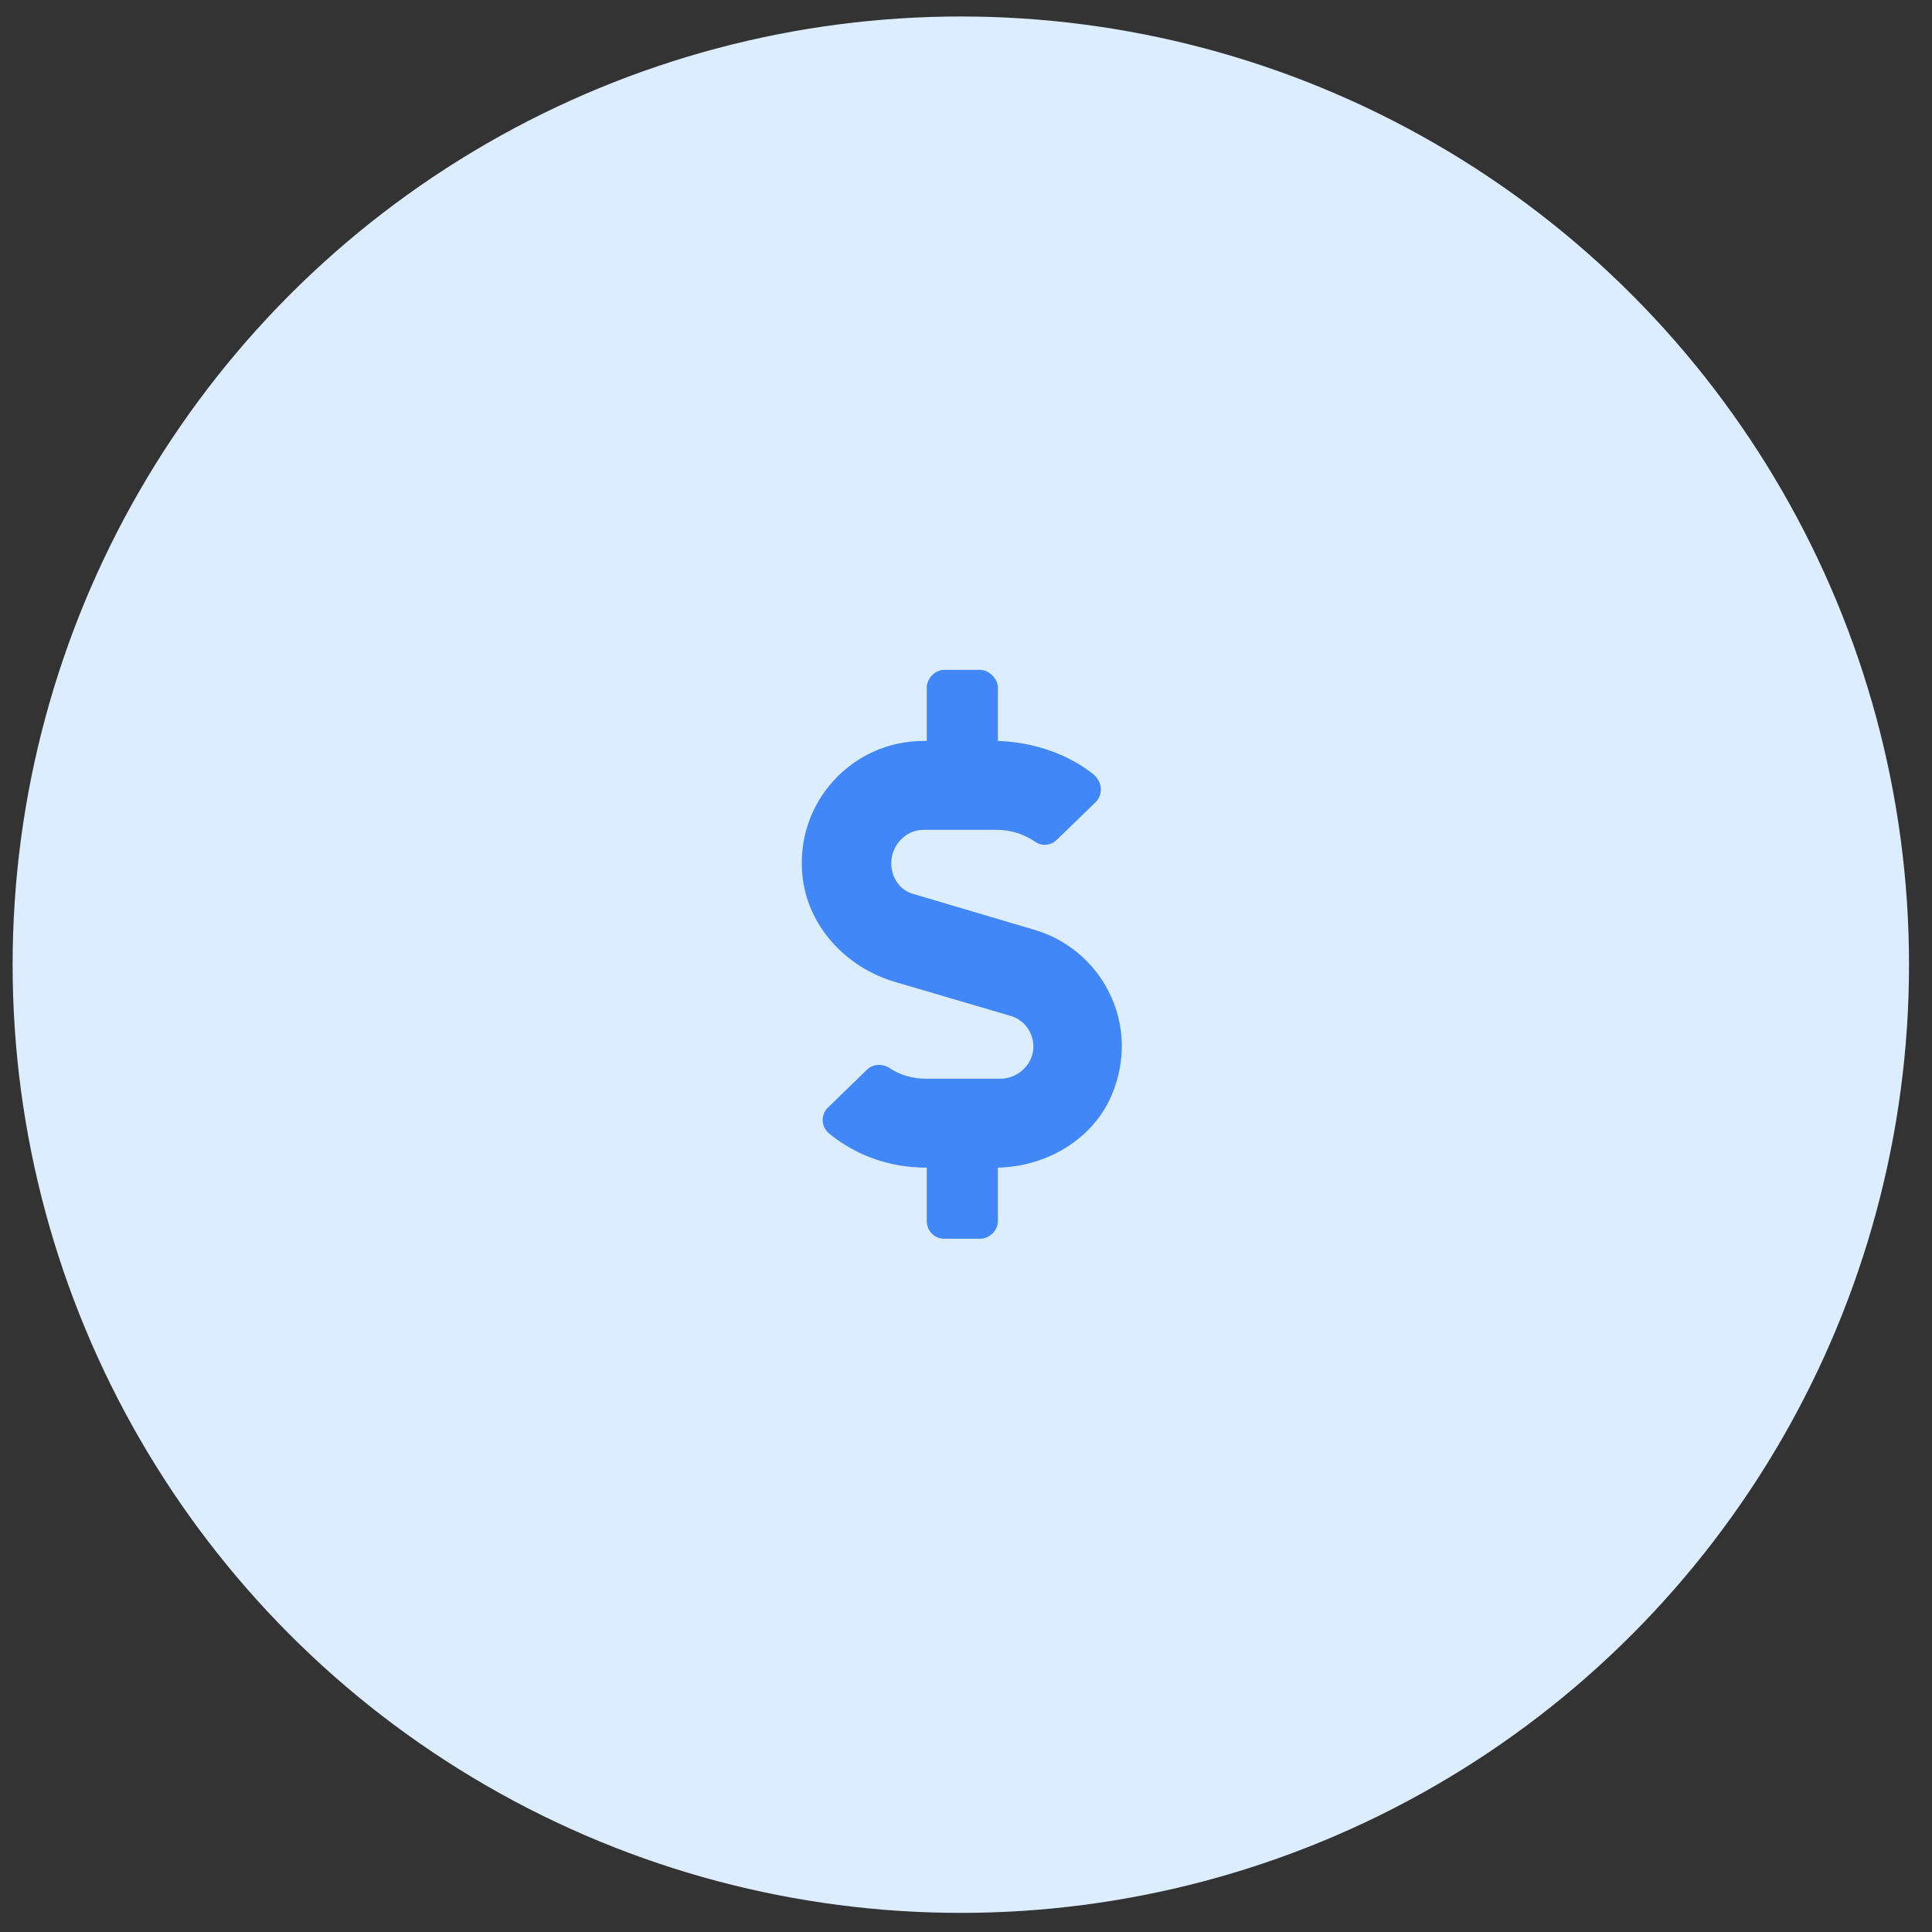
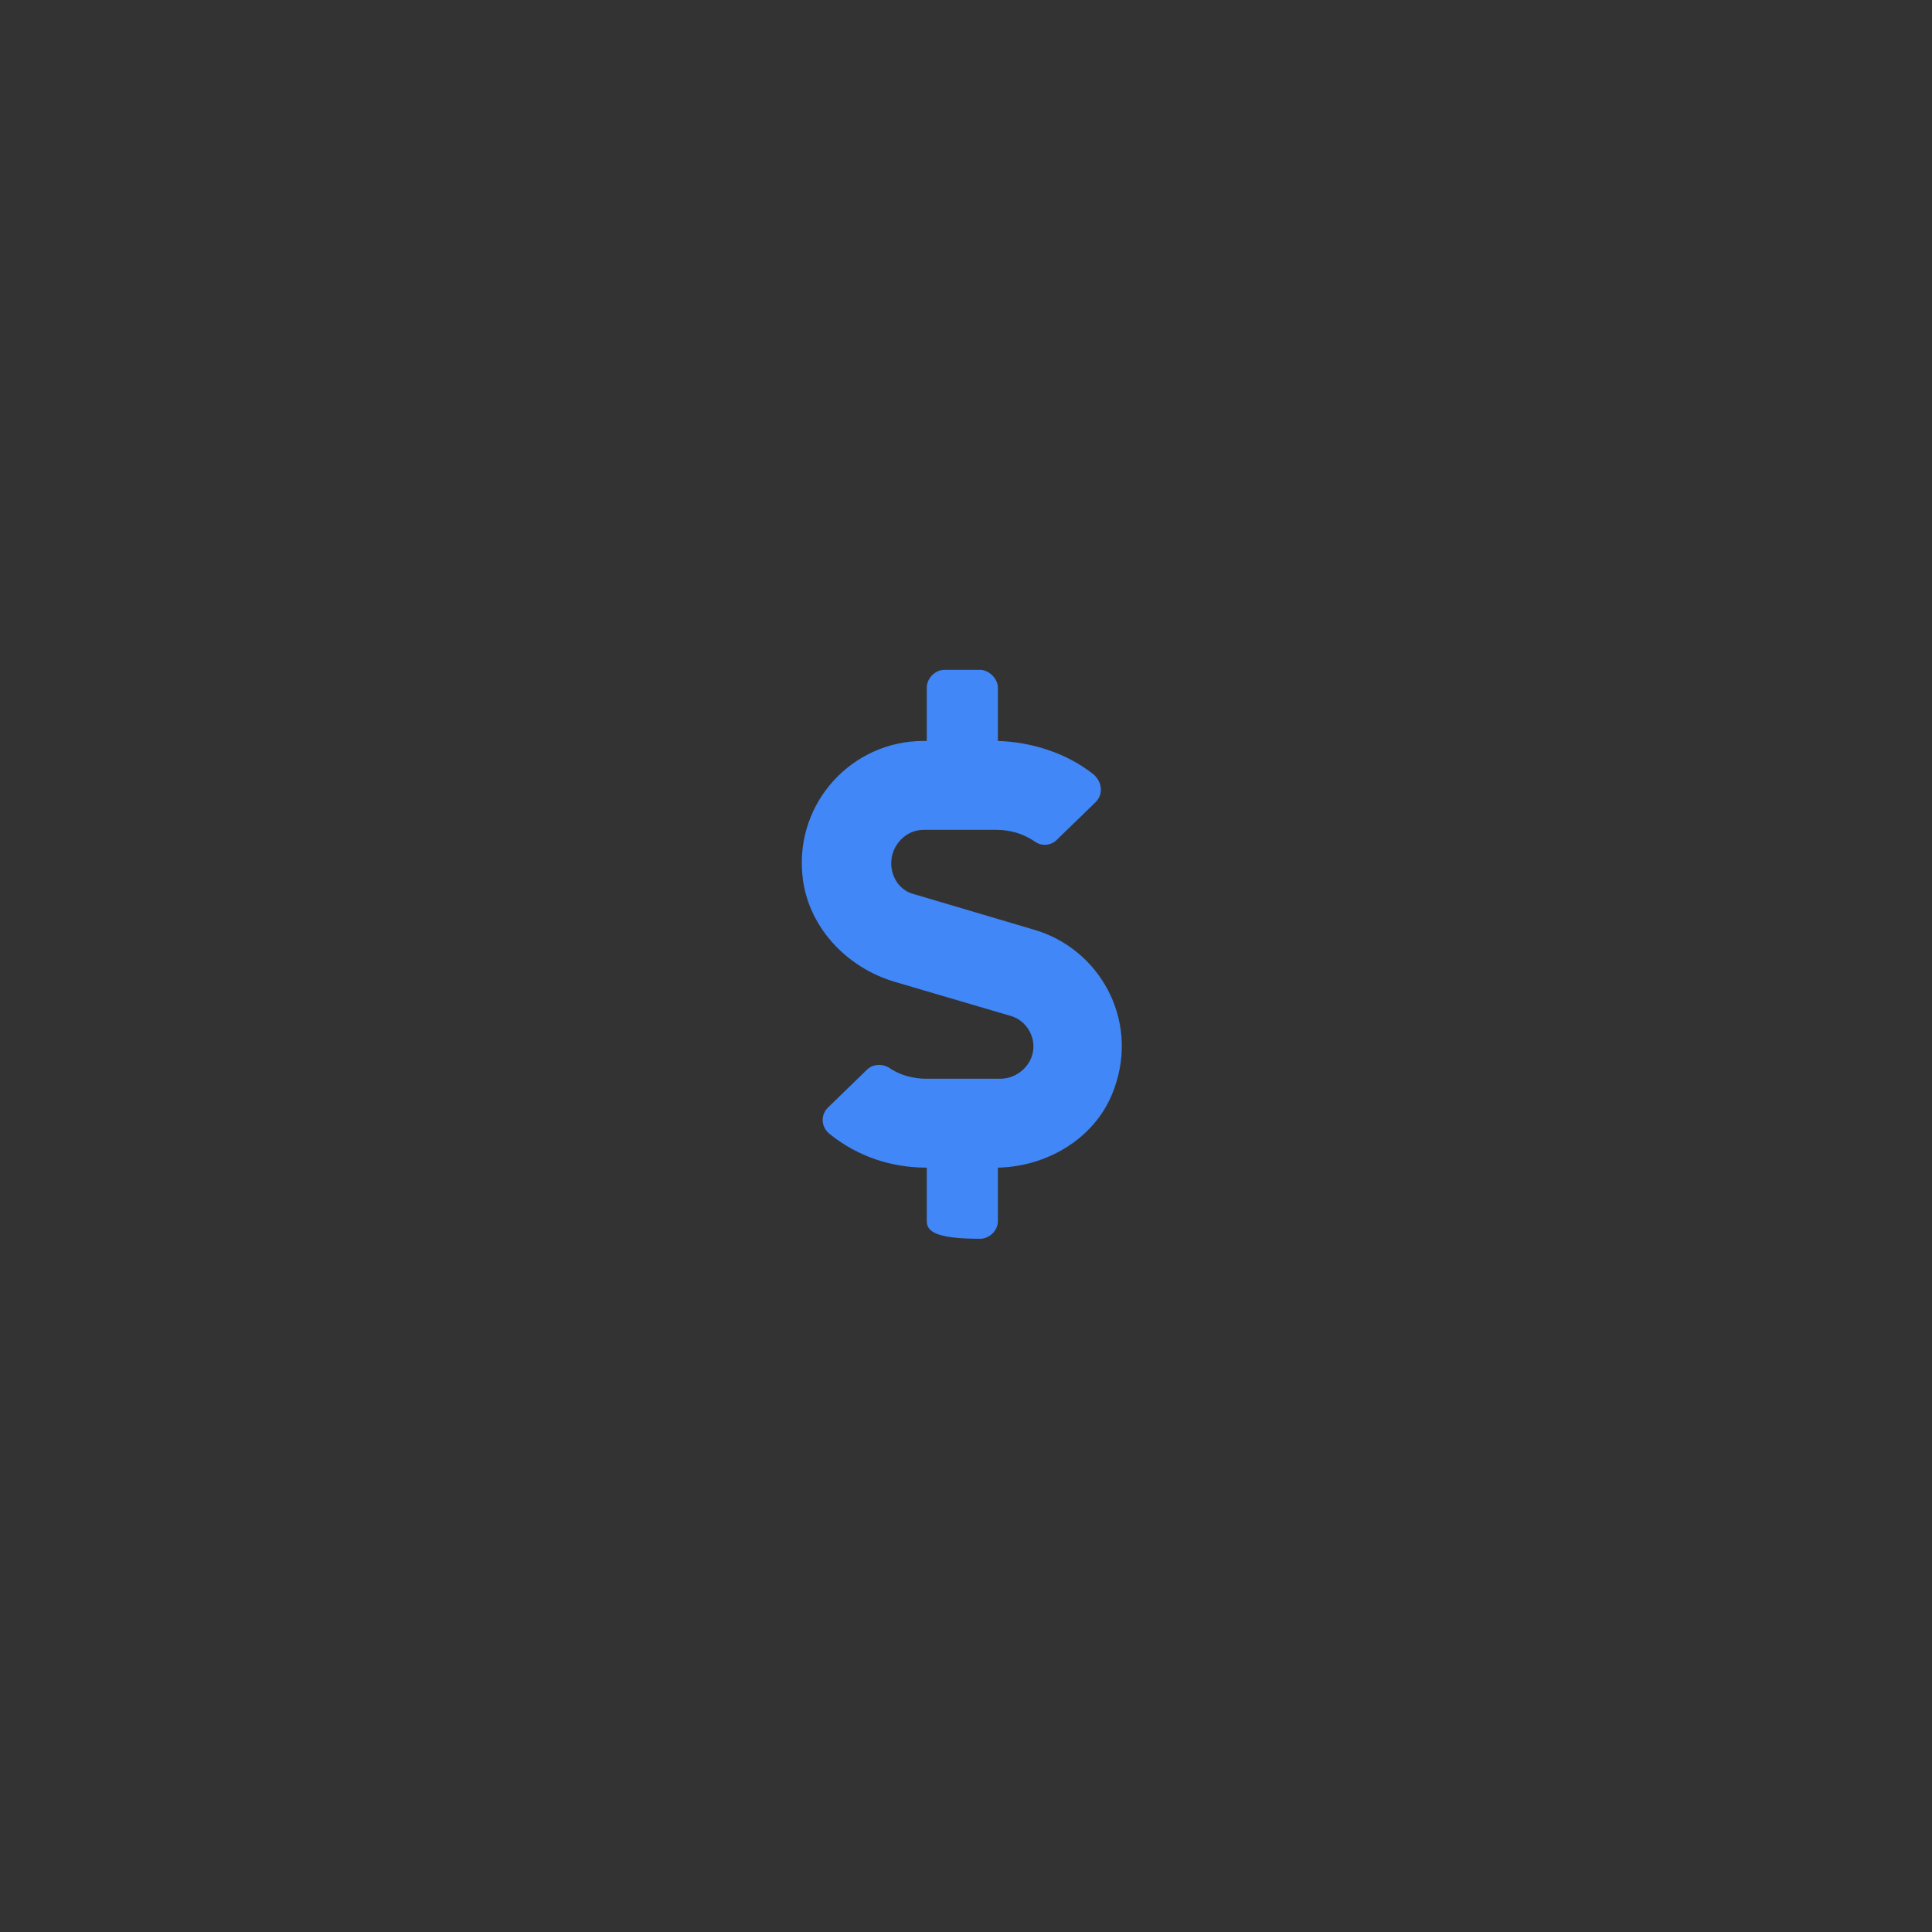
<svg xmlns="http://www.w3.org/2000/svg" width="75" height="75" viewBox="0 0 75 75" fill="none">
  <rect x="0" y="0" width="75" height="75" fill="#333333" stroke="none" />
-   <circle cx="37.299" cy="37.449" r="36.809" fill="#DBEDFF" />
-   <path d="M40.161 36.097C42.663 36.831 44.216 39.548 43.267 42.222C42.62 44.12 40.722 45.285 38.738 45.328V47.399C38.738 47.787 38.393 48.089 38.048 48.089H36.667C36.279 48.089 35.977 47.787 35.977 47.399V45.328C34.597 45.328 33.303 44.897 32.224 44.034C31.879 43.775 31.836 43.301 32.138 42.999L33.648 41.532C33.864 41.317 34.209 41.273 34.511 41.446C34.942 41.748 35.459 41.877 35.977 41.877H38.824C39.514 41.877 40.118 41.317 40.118 40.626C40.118 40.066 39.73 39.548 39.169 39.419L34.769 38.125C32.828 37.564 31.319 35.925 31.146 33.941C30.887 31.137 33.087 28.764 35.848 28.764H35.977V26.694C35.977 26.349 36.279 26.004 36.667 26.004H38.048C38.393 26.004 38.738 26.349 38.738 26.694V28.764C40.075 28.807 41.412 29.239 42.447 30.058C42.792 30.36 42.836 30.835 42.534 31.137L41.024 32.603C40.808 32.819 40.463 32.862 40.204 32.69C39.773 32.388 39.255 32.215 38.695 32.215H35.848C35.157 32.215 34.597 32.819 34.597 33.509C34.597 34.07 34.942 34.587 35.503 34.717L40.161 36.097Z" fill="#4187F7" />
+   <path d="M40.161 36.097C42.663 36.831 44.216 39.548 43.267 42.222C42.62 44.12 40.722 45.285 38.738 45.328V47.399C38.738 47.787 38.393 48.089 38.048 48.089C36.279 48.089 35.977 47.787 35.977 47.399V45.328C34.597 45.328 33.303 44.897 32.224 44.034C31.879 43.775 31.836 43.301 32.138 42.999L33.648 41.532C33.864 41.317 34.209 41.273 34.511 41.446C34.942 41.748 35.459 41.877 35.977 41.877H38.824C39.514 41.877 40.118 41.317 40.118 40.626C40.118 40.066 39.73 39.548 39.169 39.419L34.769 38.125C32.828 37.564 31.319 35.925 31.146 33.941C30.887 31.137 33.087 28.764 35.848 28.764H35.977V26.694C35.977 26.349 36.279 26.004 36.667 26.004H38.048C38.393 26.004 38.738 26.349 38.738 26.694V28.764C40.075 28.807 41.412 29.239 42.447 30.058C42.792 30.36 42.836 30.835 42.534 31.137L41.024 32.603C40.808 32.819 40.463 32.862 40.204 32.69C39.773 32.388 39.255 32.215 38.695 32.215H35.848C35.157 32.215 34.597 32.819 34.597 33.509C34.597 34.07 34.942 34.587 35.503 34.717L40.161 36.097Z" fill="#4187F7" />
</svg>